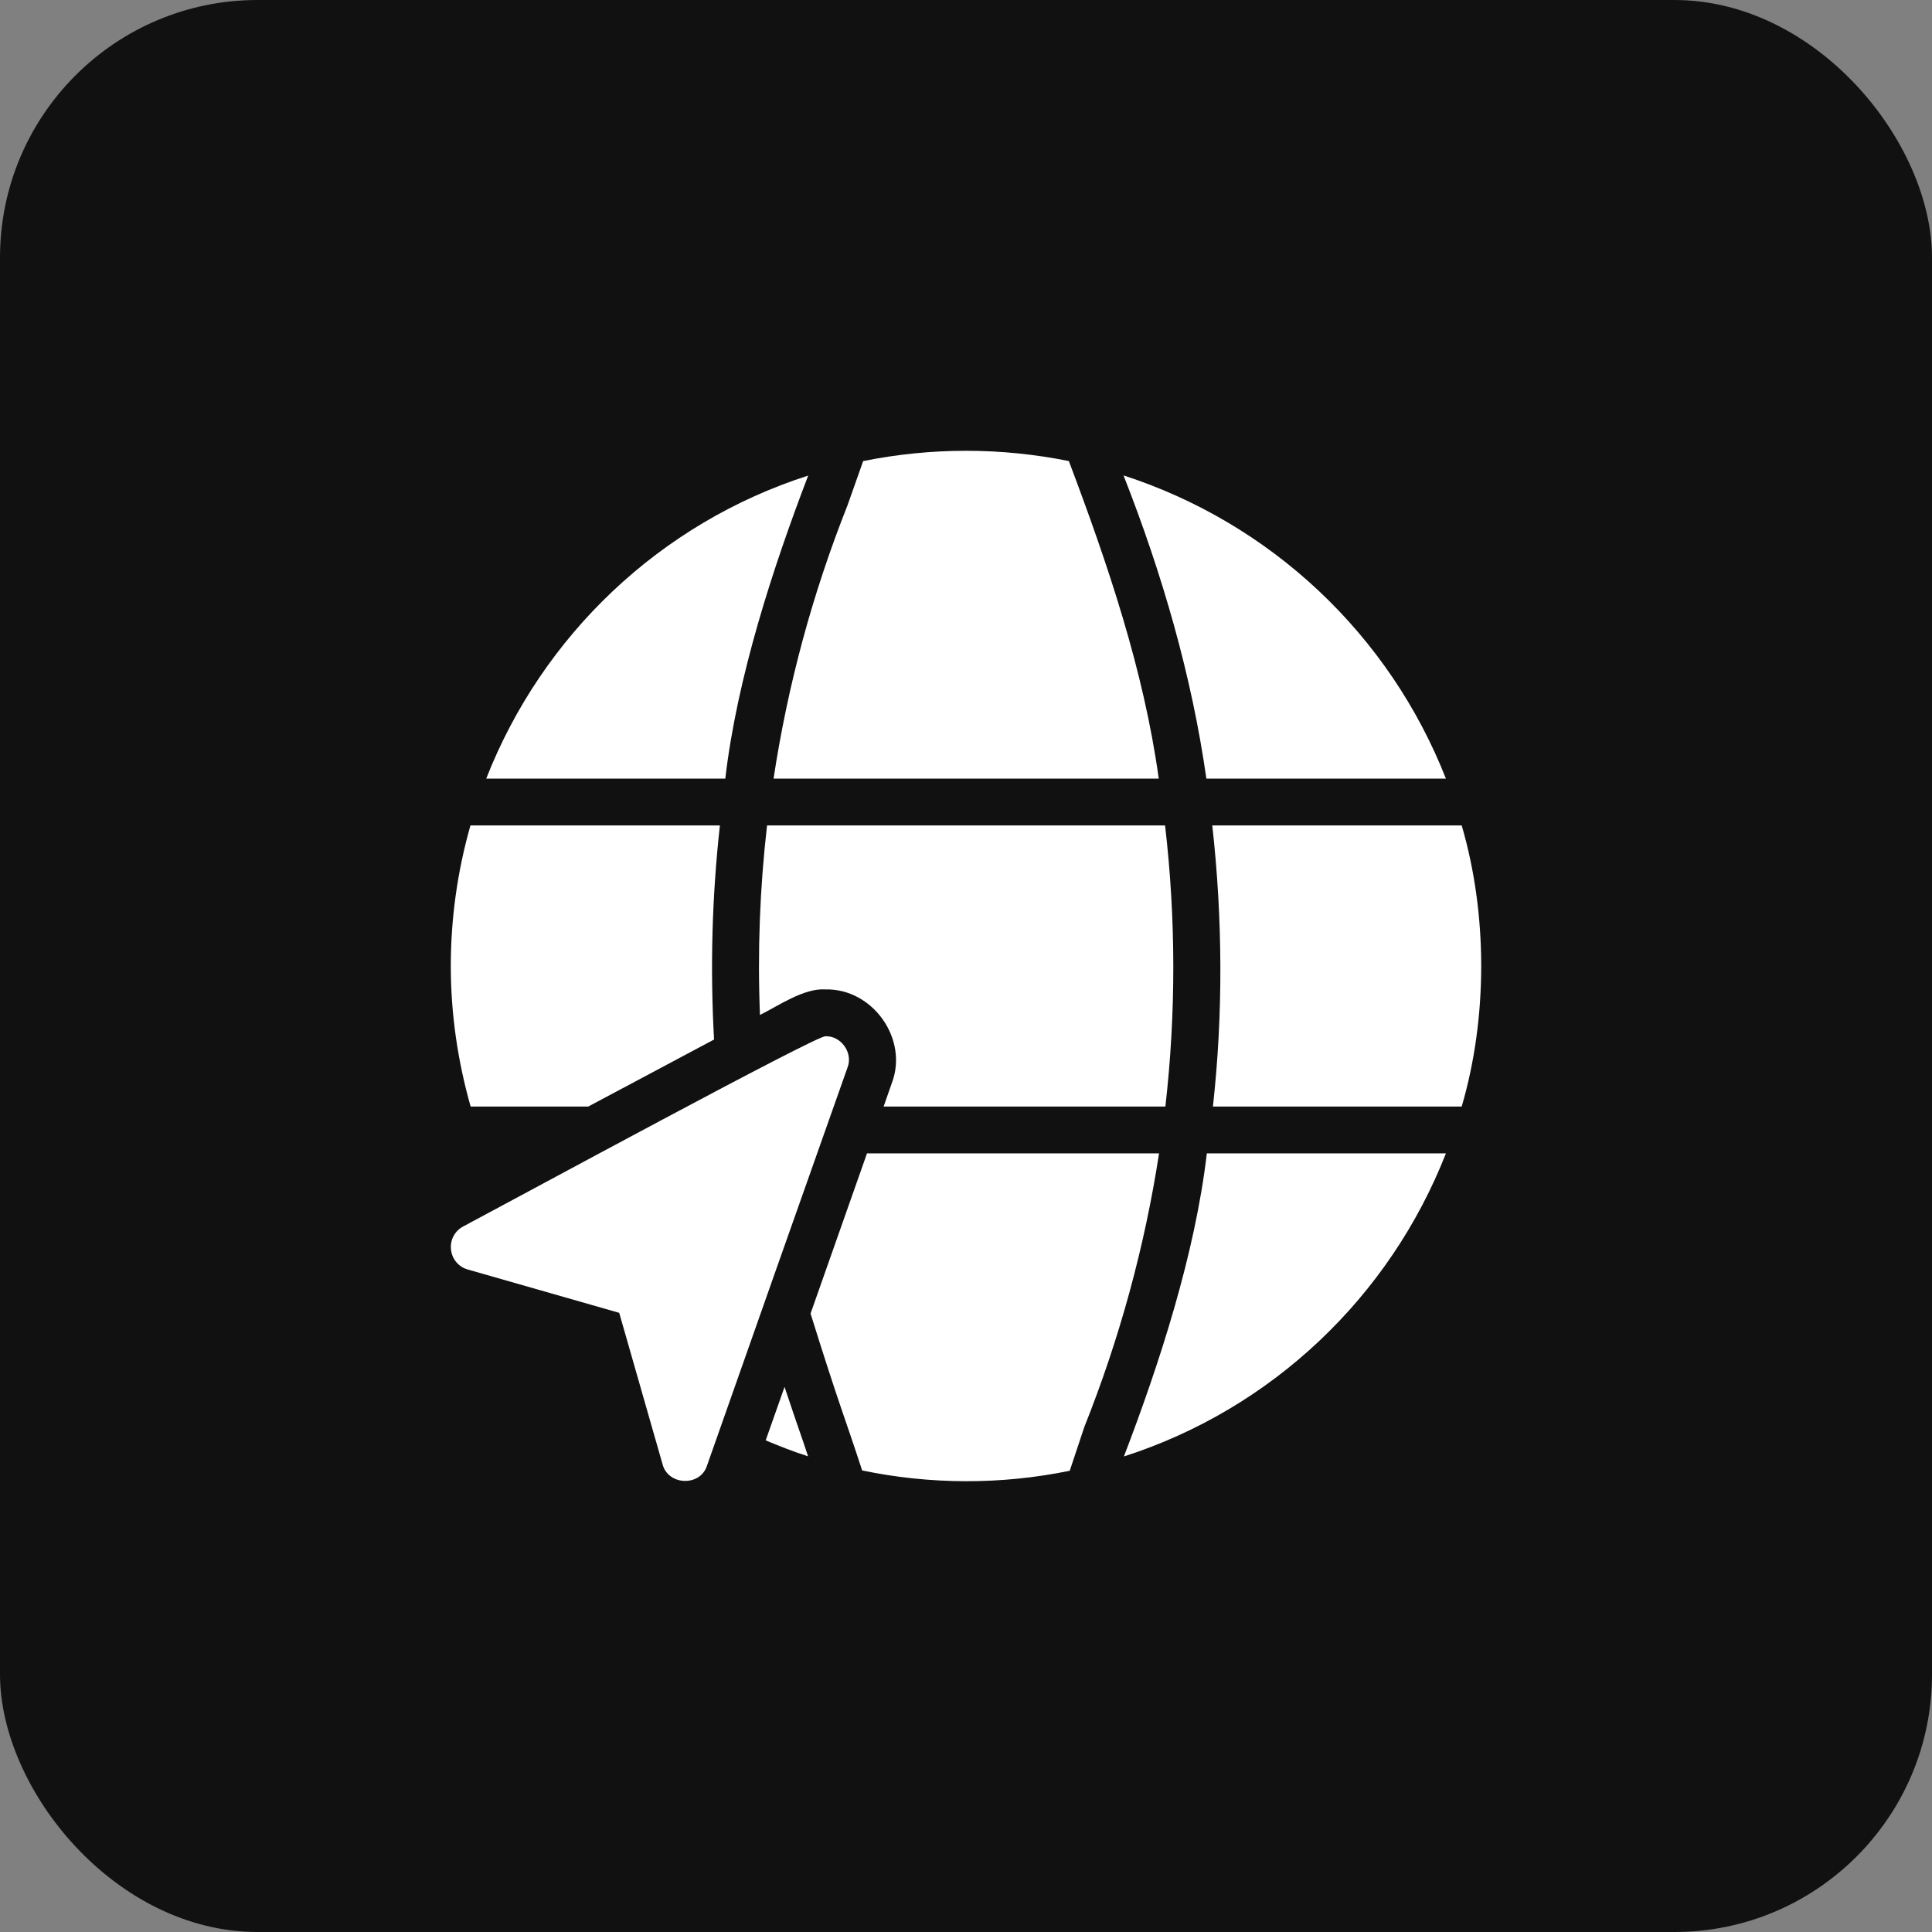
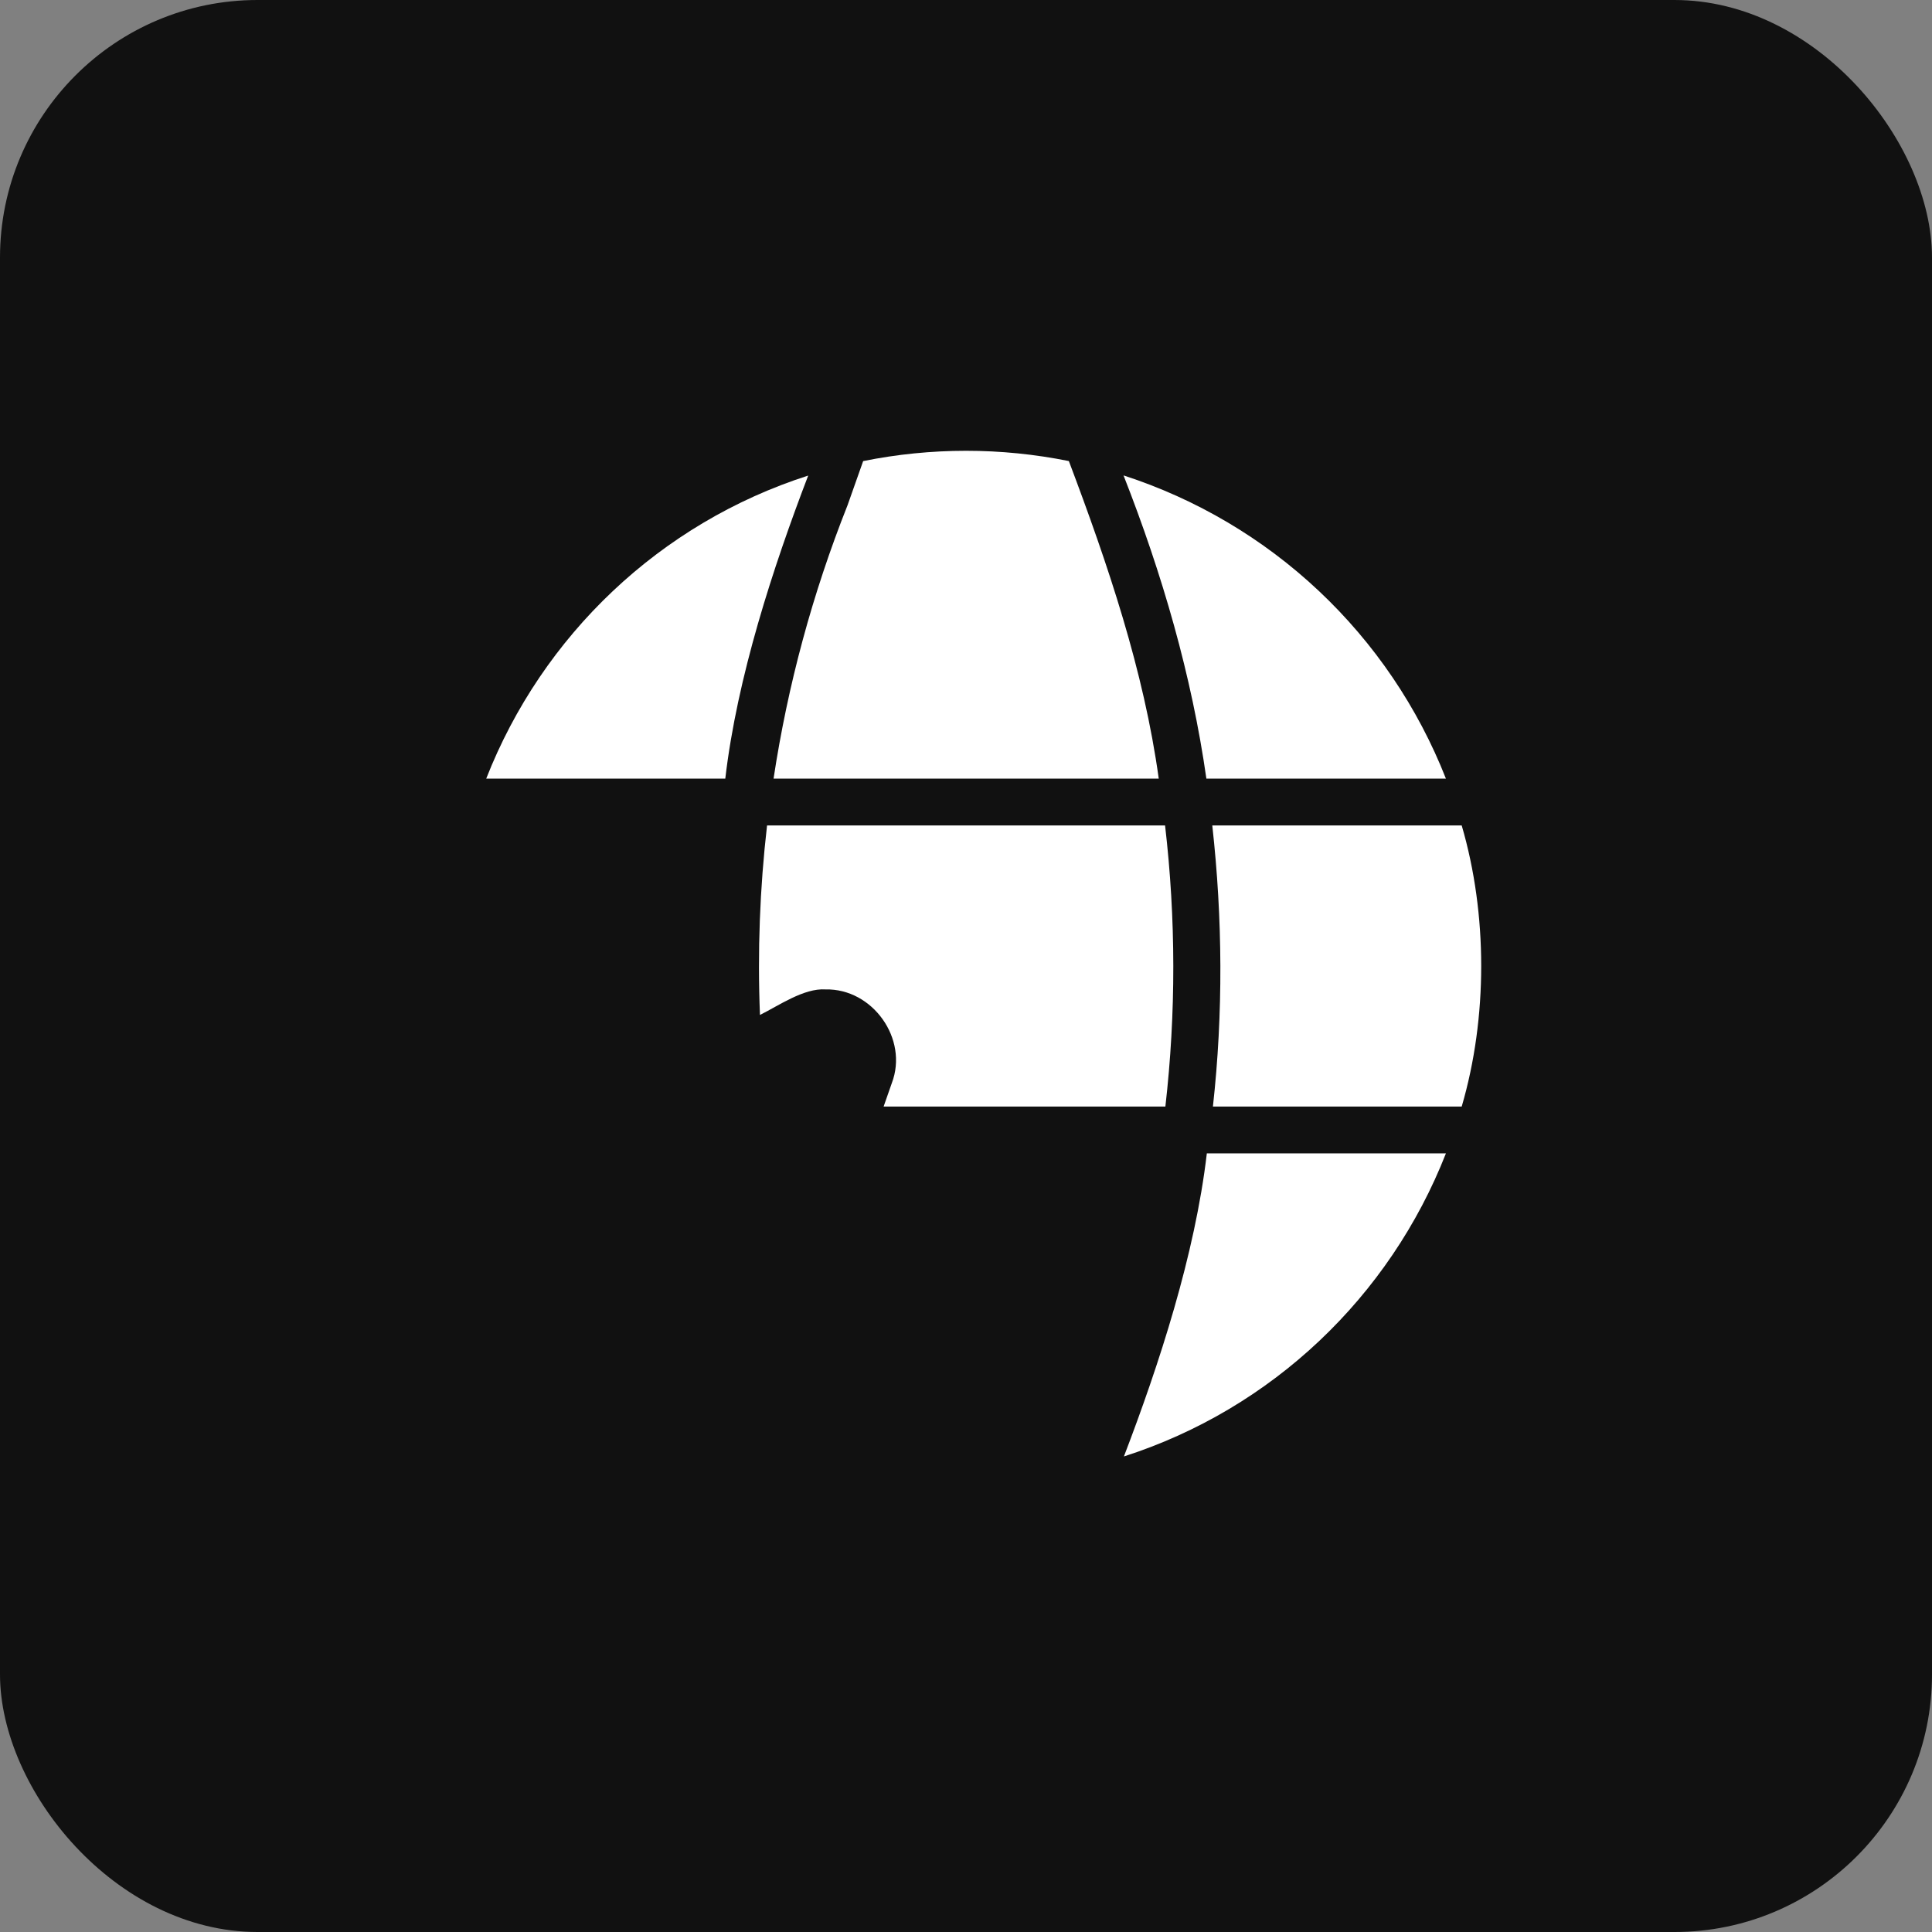
<svg xmlns="http://www.w3.org/2000/svg" width="130" height="130" viewBox="0 0 130 130" fill="none">
  <rect x="0" y="0" width="130" height="130" fill="#808080" stroke="none" />
  <rect width="130" height="130" rx="17.333" fill="#111111" />
-   <path d="M51.522 96.919C52.458 97.315 53.407 97.682 54.374 97.994C53.886 96.5 53.793 96.338 52.791 93.32L51.522 96.919ZM72.963 96.015C75.358 90.01 77.029 83.848 77.99 77.608H58.338L54.54 88.387C56.56 94.849 56.8 95.222 58.012 98.943C62.618 99.901 67.371 99.909 71.98 98.965L72.963 96.015ZM30.333 65C30.333 68.213 30.798 71.394 31.668 74.456H39.584L48.047 69.948C47.779 65.144 47.91 60.326 48.44 55.544H31.655C30.779 58.62 30.334 61.802 30.333 65ZM30.349 84.085C30.412 84.715 30.853 85.251 31.484 85.424C33.583 86.026 39.671 87.769 41.666 88.338C42.232 90.329 43.986 96.445 44.58 98.52C44.947 99.961 47.12 100.052 47.574 98.615C50.499 90.286 54.108 80.09 57.03 71.824C57.413 70.842 56.593 69.692 55.549 69.728C55.068 69.594 34.757 80.621 31.169 82.525C30.601 82.824 30.27 83.439 30.349 84.085Z" fill="white" />
  <path d="M59.457 74.456H78.416C79.134 68.172 79.127 61.827 78.395 55.544H51.613C51.126 59.776 50.966 64.038 51.136 68.294C52.384 67.676 54.096 66.475 55.549 66.576C58.712 66.505 61.145 69.9 60.008 72.88L59.457 74.456ZM71.921 31.024C67.353 30.102 62.647 30.103 58.08 31.026L57.028 34.001C54.676 39.923 53.006 46.093 52.051 52.393H77.97C76.967 45.12 74.545 37.971 71.921 31.024ZM97.293 77.608H81.205C80.412 84.416 77.99 91.826 75.626 98.001C85.589 94.805 93.513 87.251 97.293 77.608ZM32.716 52.393H48.803C49.596 45.584 52.018 38.173 54.382 32C44.419 35.196 36.495 42.749 32.716 52.393ZM75.6 31.99C78.206 38.622 80.186 45.452 81.175 52.393H97.293C95.409 47.6 92.487 43.285 88.736 39.757C84.985 36.229 80.498 33.577 75.6 31.99ZM81.572 55.544C82.27 61.831 82.31 68.168 81.615 74.456H98.355C100.104 68.491 100.104 61.51 98.355 55.544H81.572Z" fill="white" />
</svg>